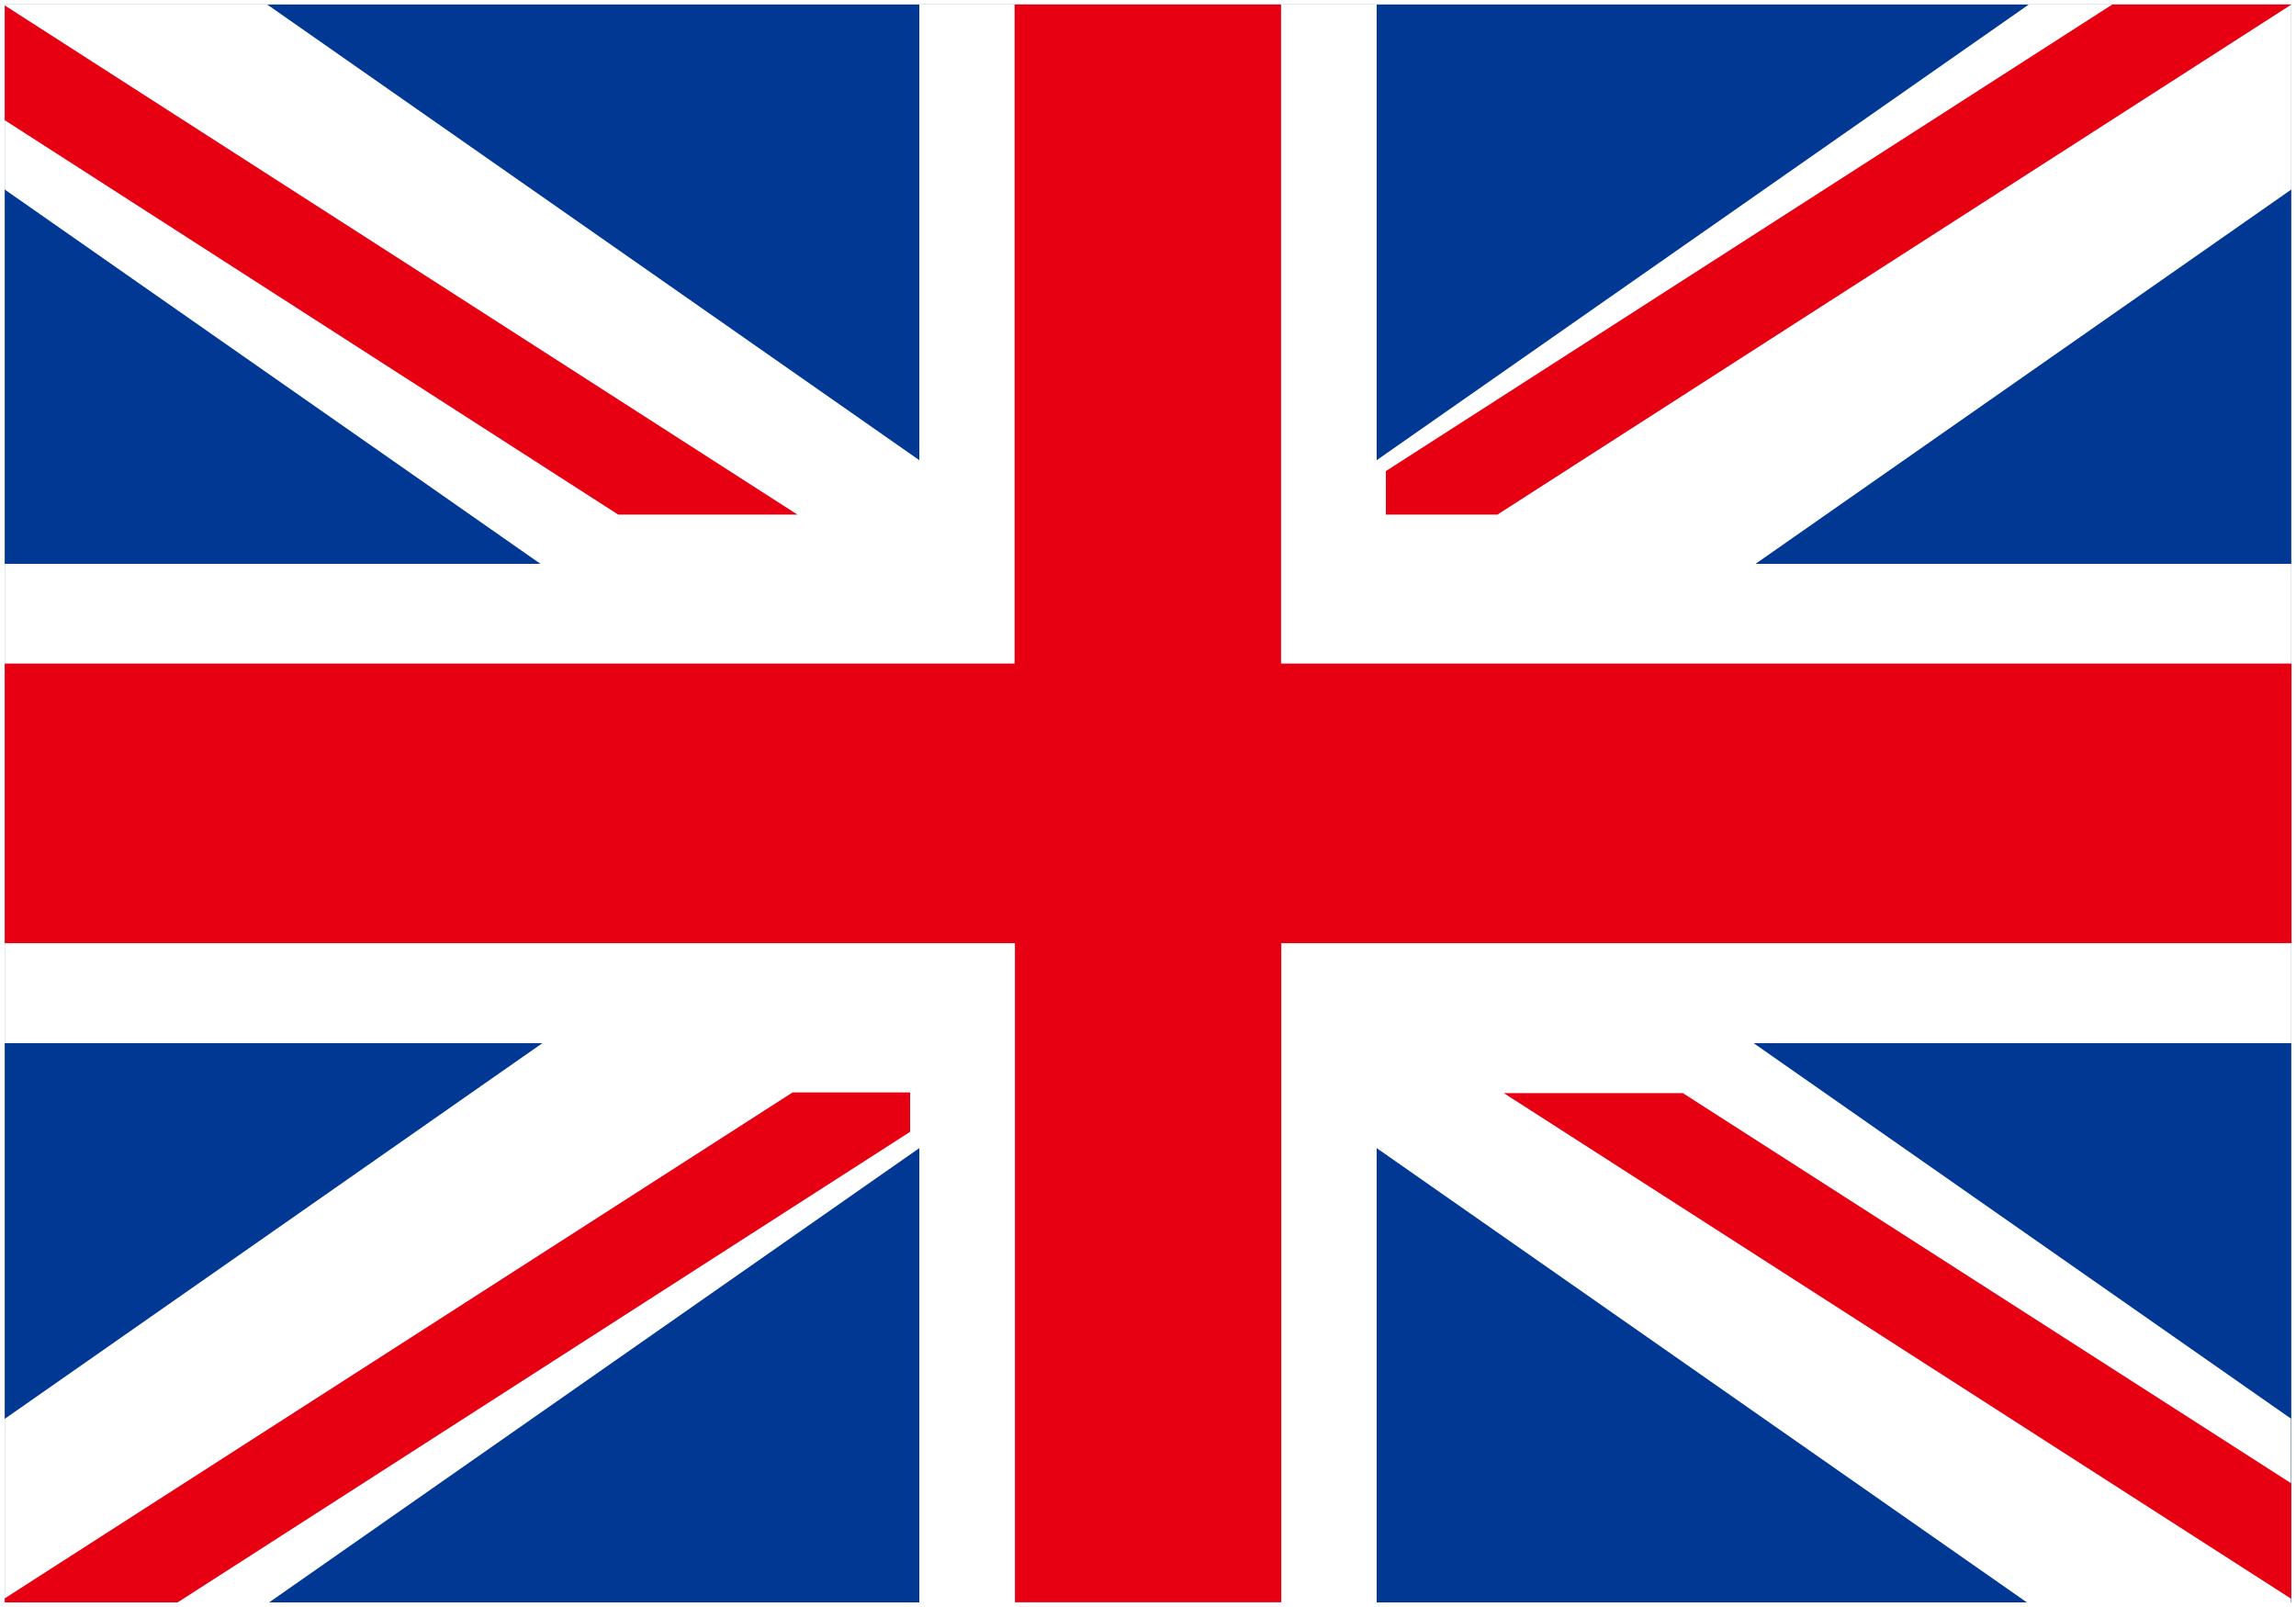
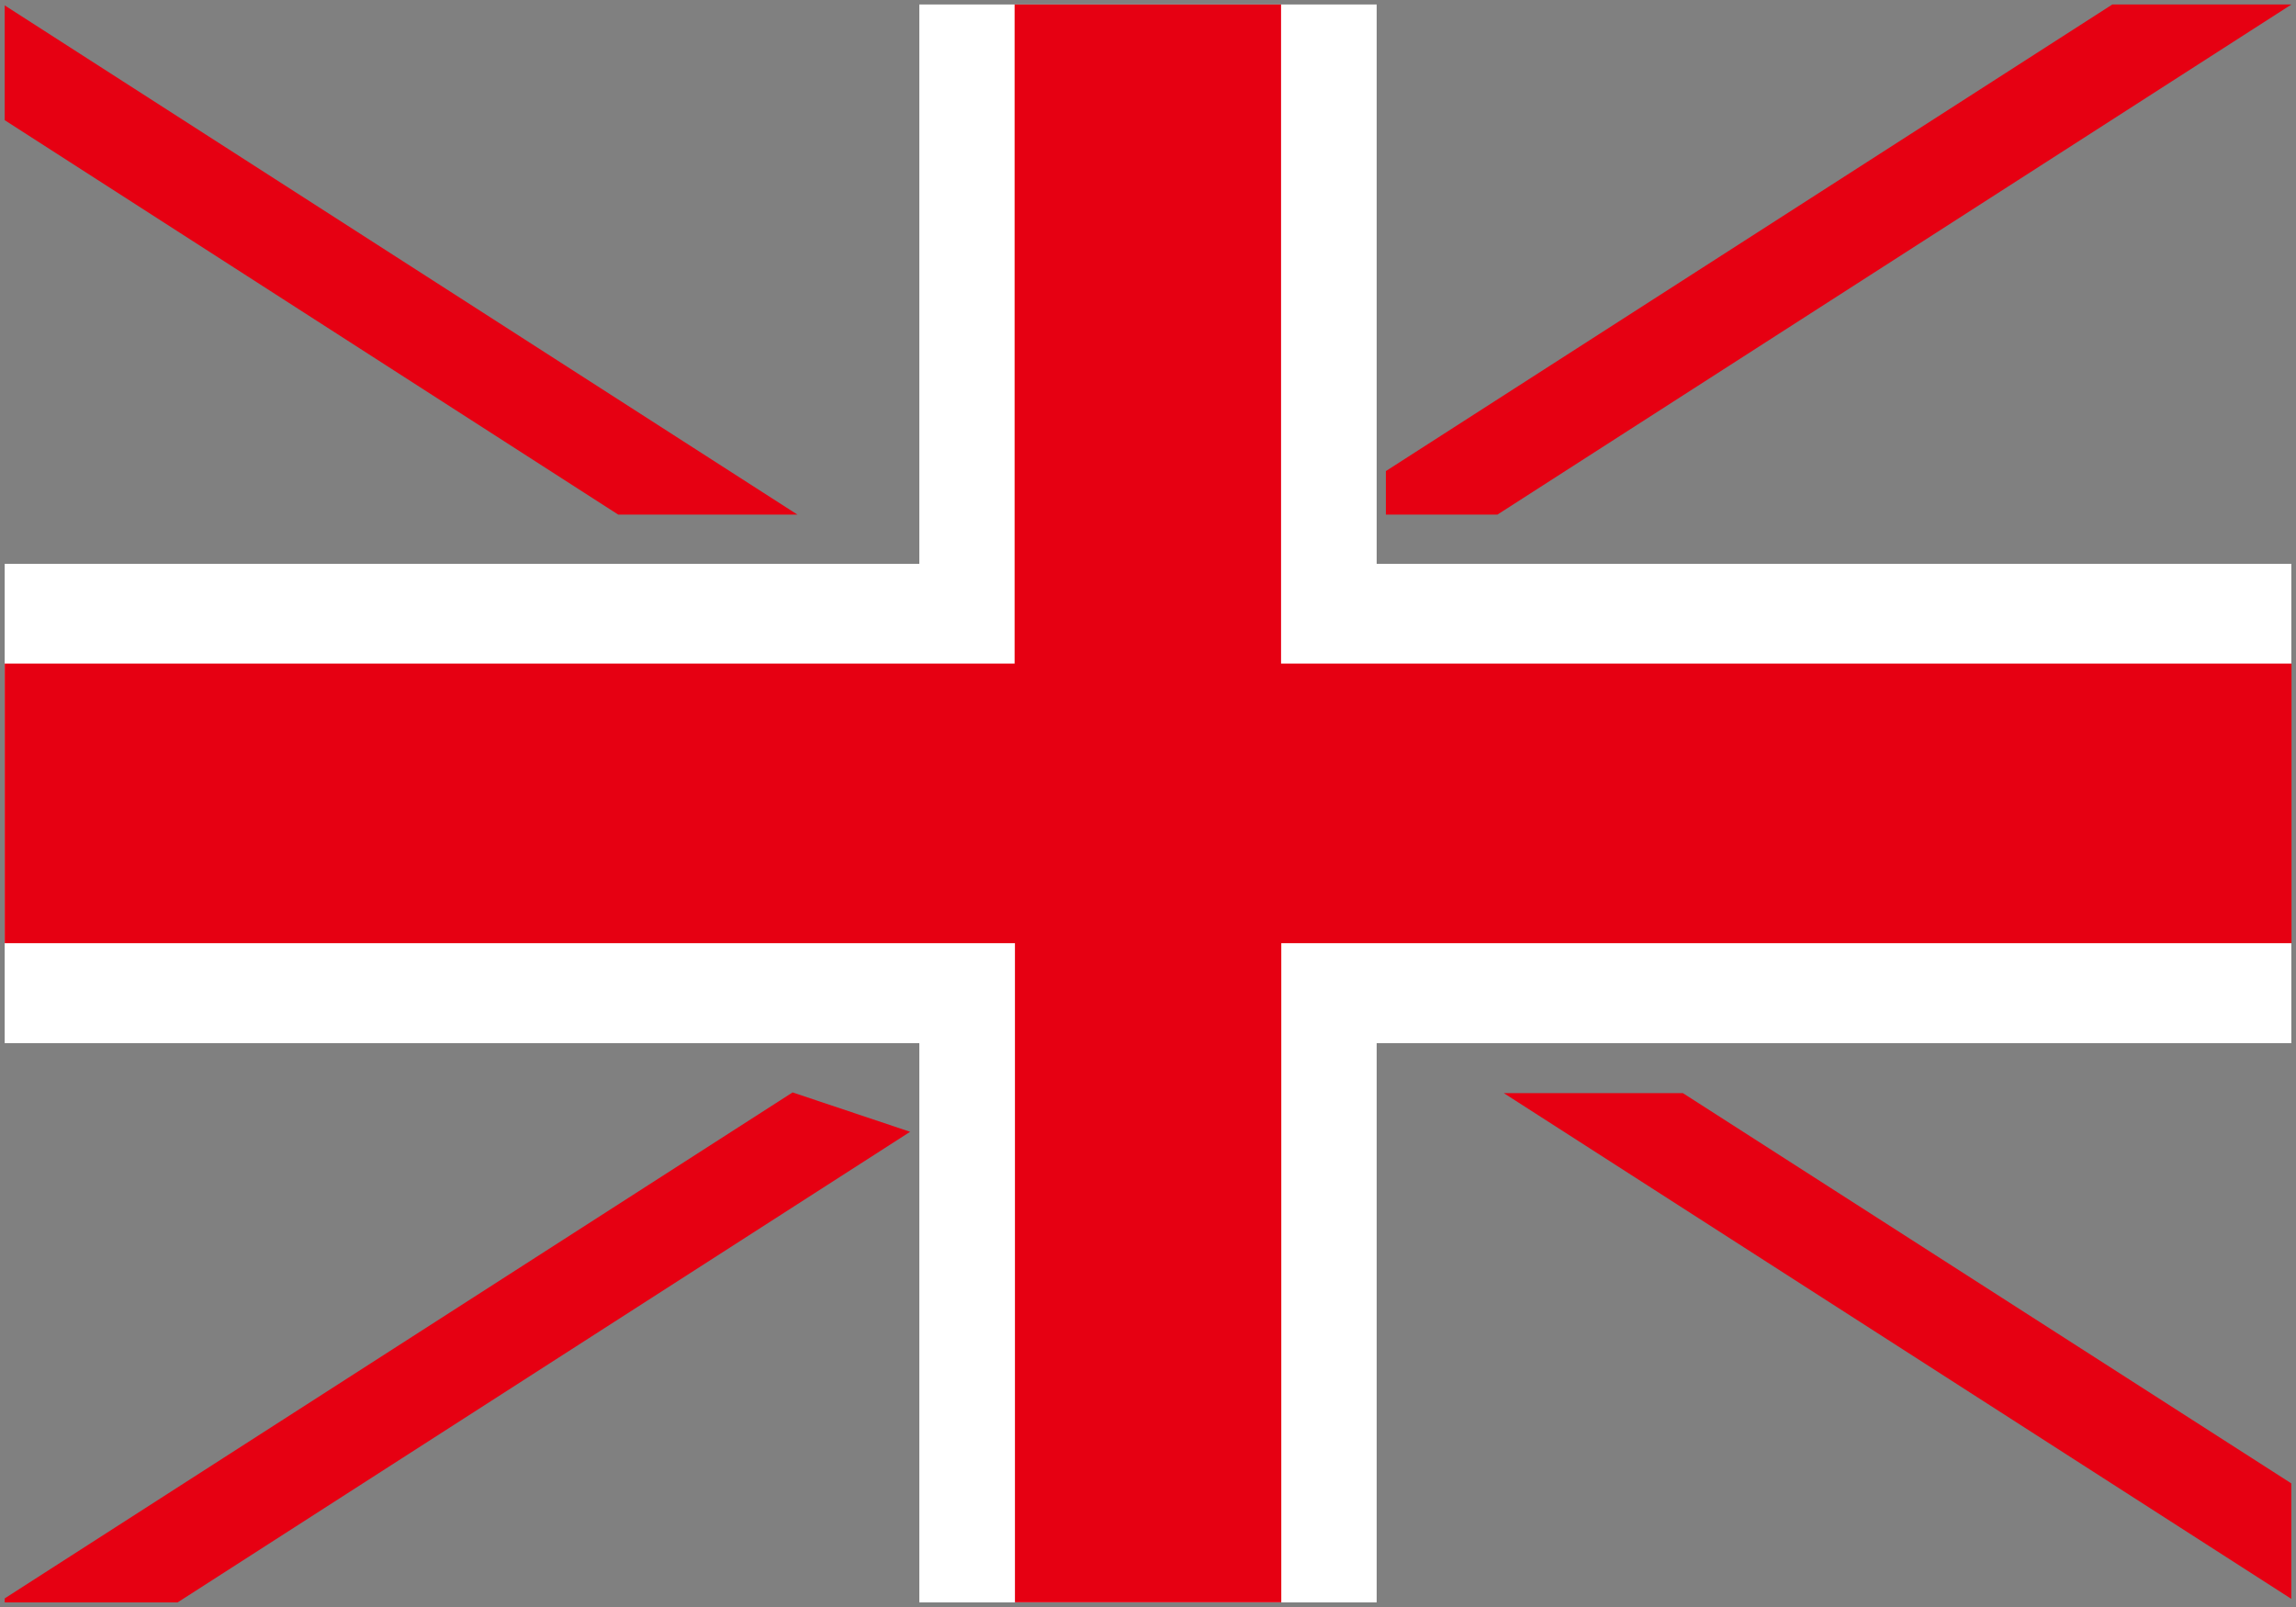
<svg xmlns="http://www.w3.org/2000/svg" id="图层_2" data-name="图层 2" width="20" height="14" viewBox="0 0 20 14">
  <rect x="0" y="0" width="20" height="14" fill="#808080" stroke="none" />
  <defs>
    <style>
      .cls-1 {
        fill: #fff;
      }

      .cls-1, .cls-2, .cls-3 {
        fill-rule: evenodd;
      }

      .cls-2 {
        fill: #003894;
      }

      .cls-3 {
        fill: #e60012;
      }
    </style>
  </defs>
  <g id="图层_1" data-name="图层 1">
-     <path id="路径_199" data-name="路径 199" class="cls-1" d="M.083,13.913H19.918V.085H.083Zm19.876.044ZM0,14V0H20V14Z" />
-     <path id="路径_200" data-name="路径 200" class="cls-2" d="M20.838,14.791H.92V.87H20.838V14.791Z" transform="translate(-0.879 -0.831)" />
    <path id="路径_201" data-name="路径 201" class="cls-1" d="M20.838,5.743H12.871V.87H8.887V5.743H.92V9.919H8.887v4.872h3.984V9.919h7.967V5.743Z" transform="translate(-0.879 -0.831)" />
-     <path id="路径_202" data-name="路径 202" class="cls-1" d="M20.838,13.192,3.206.87H.92V2.482L18.535,14.791h2.3v-1.6Z" transform="translate(-0.879 -0.831)" />
-     <path id="路径_203" data-name="路径 203" class="cls-1" d="M.92,13.192,18.552.87h2.286V2.482L3.223,14.791H.92v-1.6Z" transform="translate(-0.879 -0.831)" />
    <path id="路径_204" data-name="路径 204" class="cls-3" d="M20.838,6.612h-8.8V.87H9.717V6.612H.92V9.048h8.8v5.742H12.04V9.048h8.8V6.612Z" transform="translate(-0.879 -0.831)" />
    <path id="路径_205" data-name="路径 205" class="cls-3" d="M293.1,188.406v-1l-5.3-3.4H286.24l6.86,4.406Z" transform="translate(-273.141 -174.483)" />
    <path id="路径_206" data-name="路径 206" class="cls-3" d="M271.347.87h-1.559L263.46,4.935v.379h.972L271.347.871Z" transform="translate(-251.388 -0.831)" />
-     <path id="路径_207" data-name="路径 207" class="cls-3" d="M7.783,184,.92,188.408v.035H2.426l6.381-4.1V184Z" transform="translate(-0.879 -174.483)" />
+     <path id="路径_207" data-name="路径 207" class="cls-3" d="M7.783,184,.92,188.408v.035H2.426l6.381-4.1Z" transform="translate(-0.879 -174.483)" />
    <path id="路径_208" data-name="路径 208" class="cls-3" d="M.92,1.05v1L6.264,5.486H7.825L.92,1.05Z" transform="translate(-0.879 -1.003)" />
  </g>
</svg>